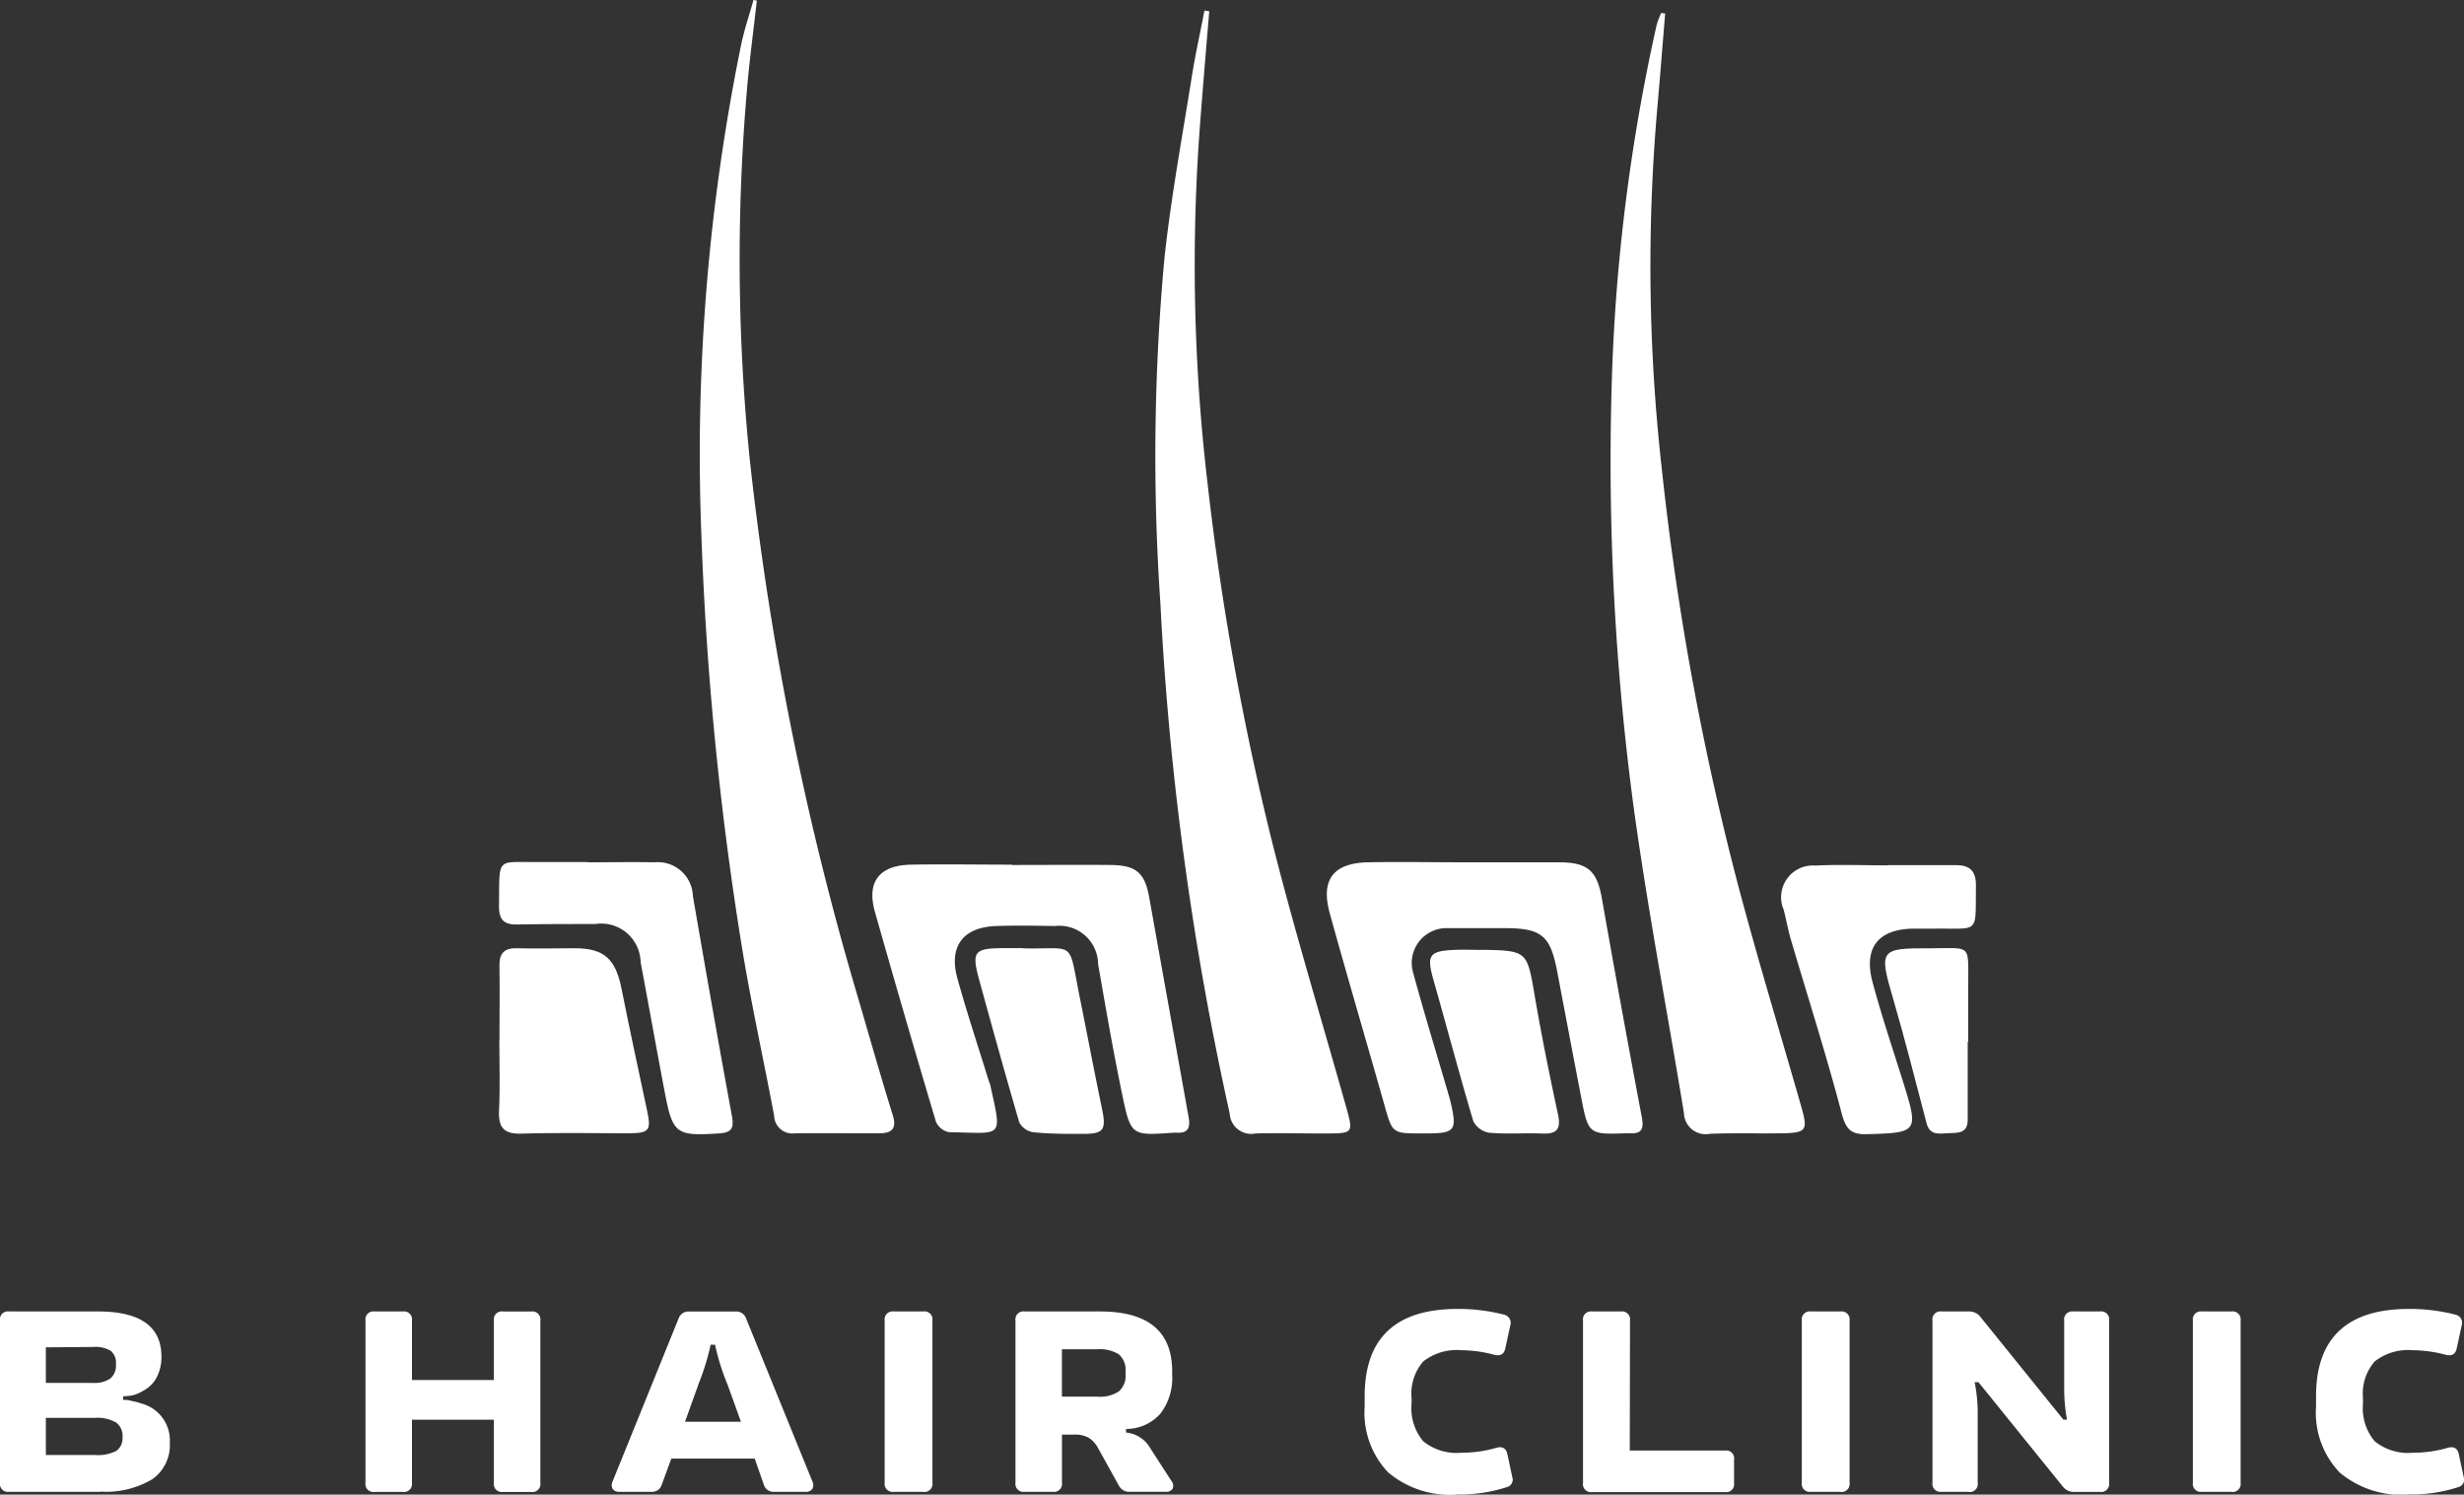
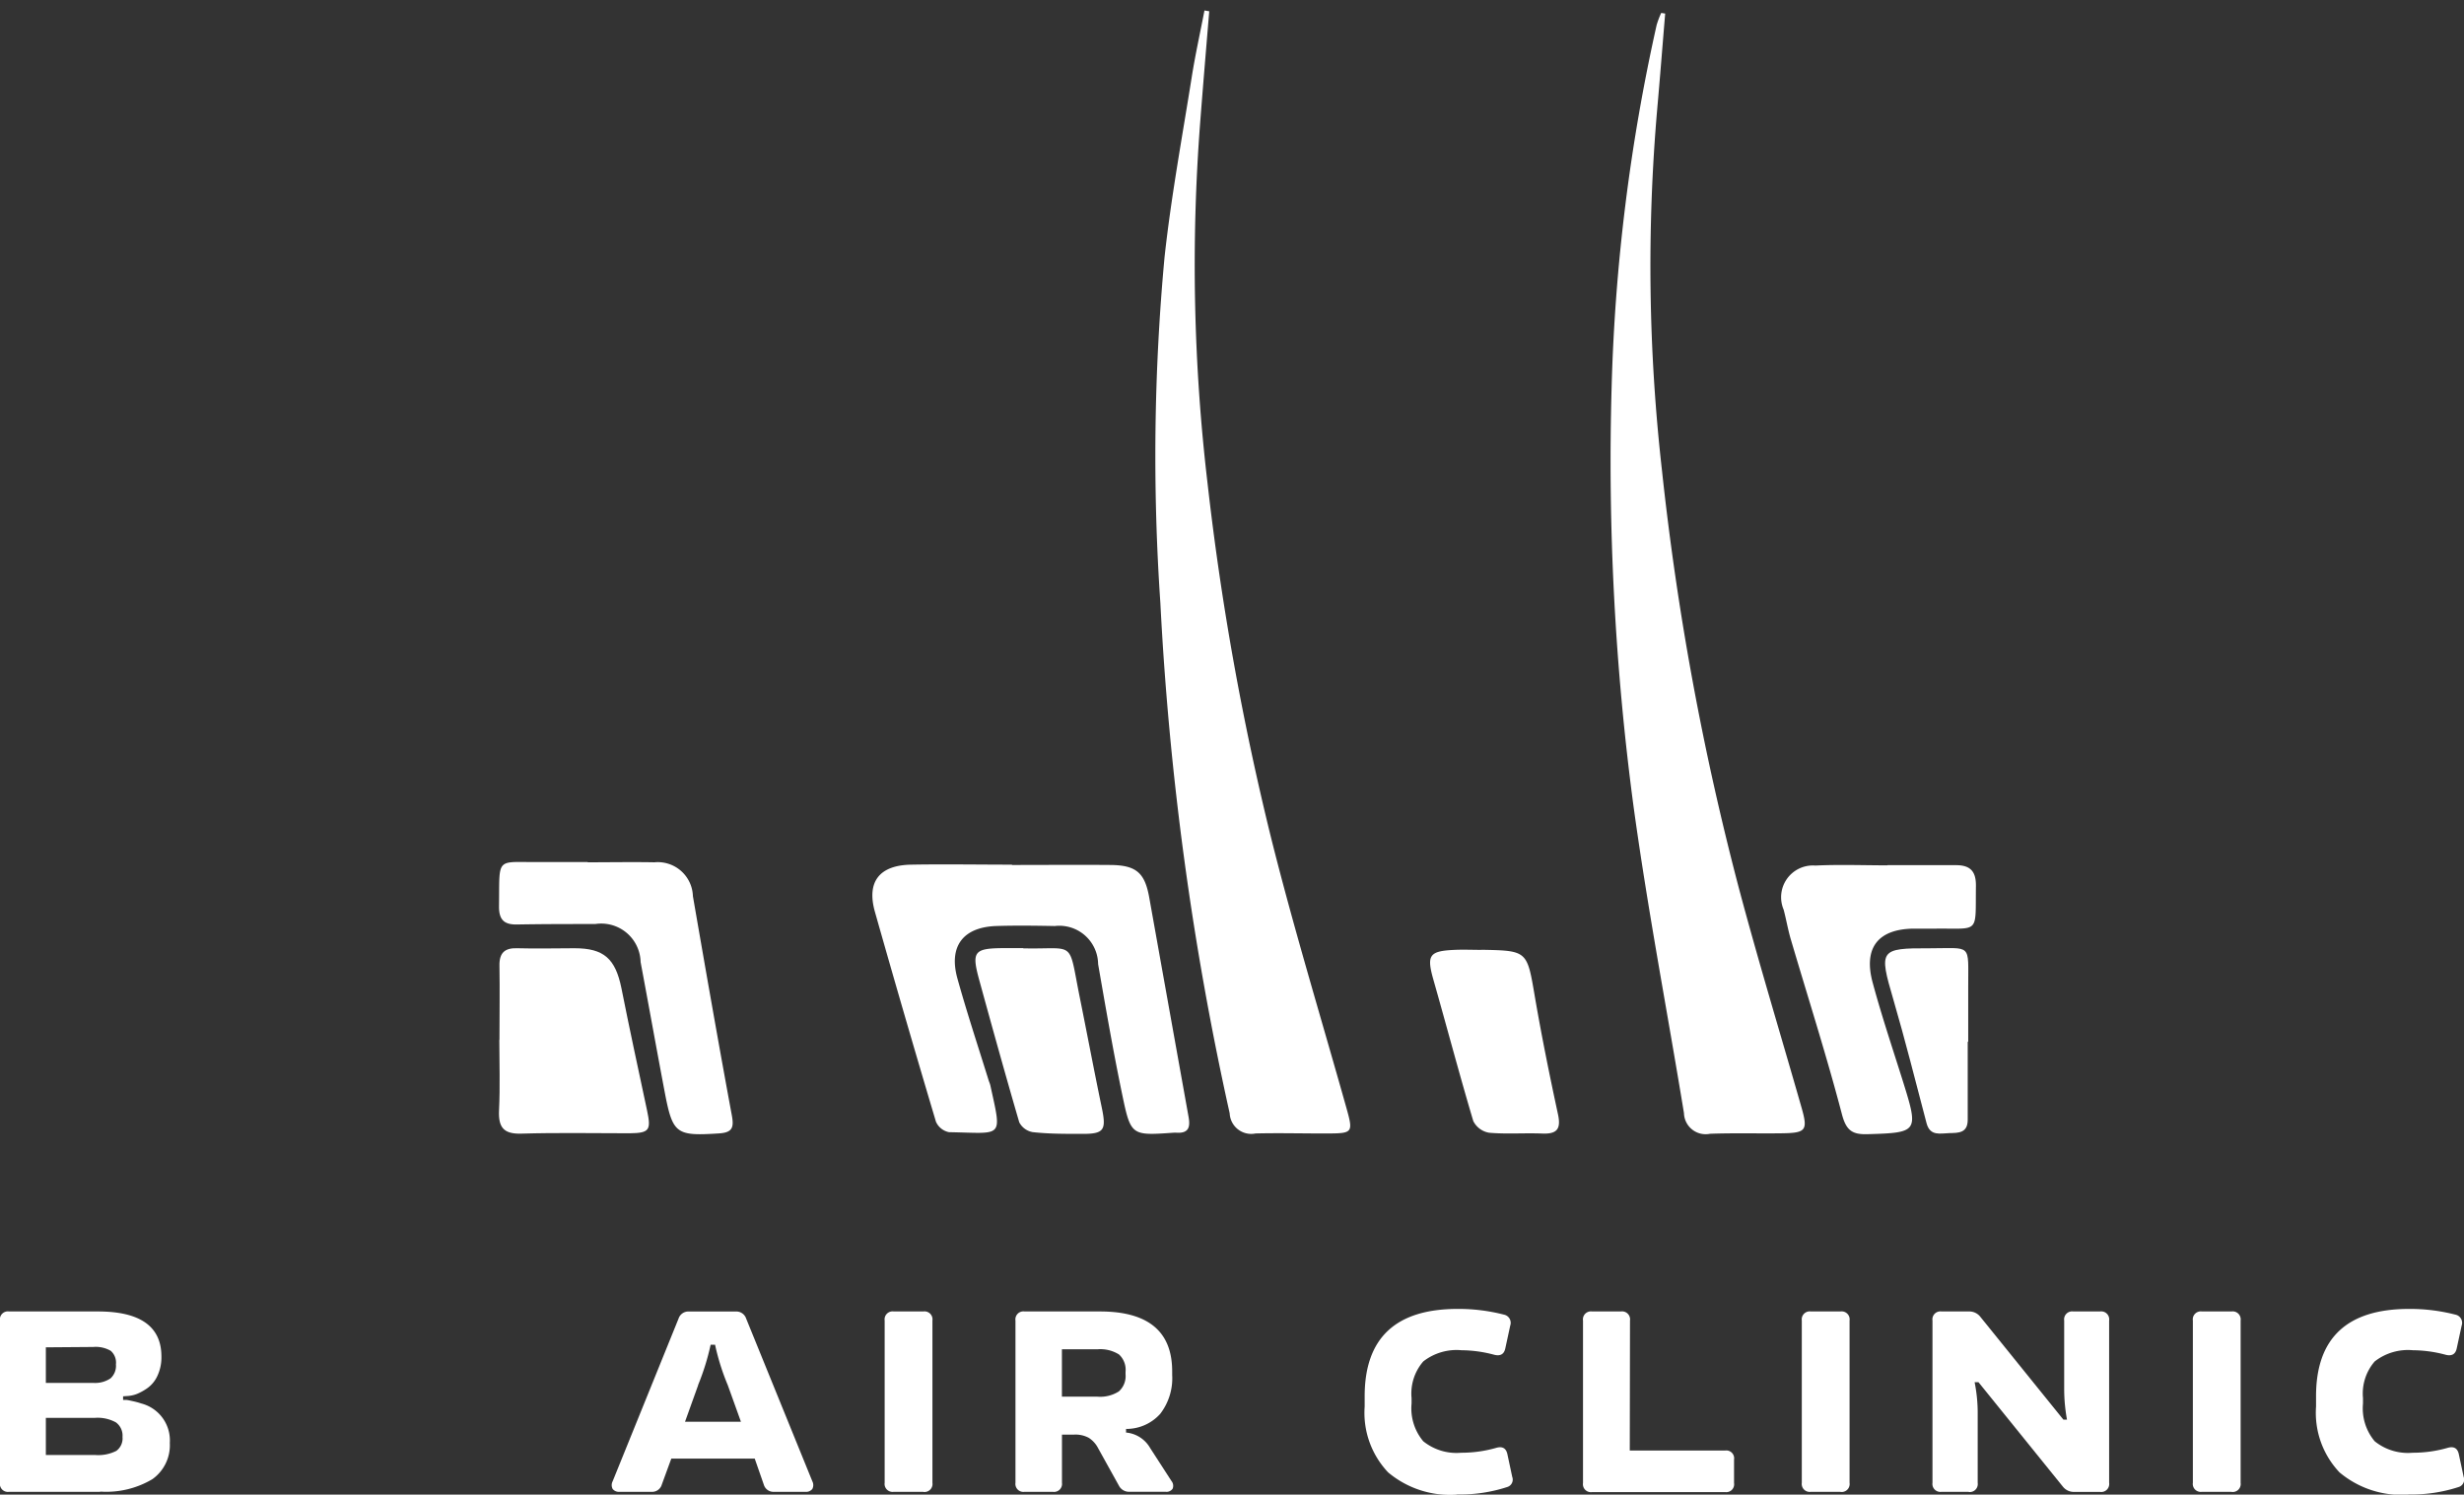
<svg xmlns="http://www.w3.org/2000/svg" width="54.326" height="32.957" viewBox="0 0 54.326 32.957">
  <rect x="0" y="0" width="54.326" height="32.957" fill="#333333" stroke="none" />
  <g id="Group_5101" data-name="Group 5101" transform="translate(-915 -4363.237)">
    <g id="Group_4701" data-name="Group 4701" transform="translate(15 -23.29)">
      <path id="Path_2013" data-name="Path 2013" d="M48.572.783c-.068.818-.137,1.636-.2,2.455a41.12,41.12,0,0,0,.164,7.96,61.389,61.389,0,0,0,1.408,7.84c.5,1.992,1.1,3.957,1.656,5.935.149.531.132.549-.412.551s-1.064-.013-1.595,0a.475.475,0,0,1-.57-.444,67.623,67.623,0,0,1-1.528-11.251,47.49,47.49,0,0,1,.092-7.63c.145-1.33.39-2.649.6-3.972.078-.491.186-.977.28-1.465l.107.018" transform="translate(878.089 4385.996)" fill="#fff" />
-       <path id="Path_2014" data-name="Path 2014" d="M15.765.015c-.076.69-.171,1.378-.226,2.07a43.6,43.6,0,0,0,.071,8.049,67.414,67.414,0,0,0,2.4,11.913c.248.846.488,1.694.75,2.535.1.32-.026.41-.313.409-.616,0-1.232-.007-1.848,0a.4.4,0,0,1-.451-.382c-.239-1.279-.524-2.55-.729-3.834a72.683,72.683,0,0,1-.876-8.977A45.118,45.118,0,0,1,15.419.991c.07-.335.181-.661.273-.991Z" transform="translate(900.921 4386.526)" fill="#fff" />
      <path id="Path_2015" data-name="Path 2015" d="M81.47.932c-.059.708-.114,1.416-.177,2.123A40.027,40.027,0,0,0,81.4,11.02a62.278,62.278,0,0,0,1.694,9.2c.432,1.621.921,3.227,1.382,4.84.143.5.1.559-.418.567s-1.064-.009-1.6.011a.478.478,0,0,1-.574-.455c-.369-2.25-.8-4.493-1.11-6.75a57.555,57.555,0,0,1-.485-9.259,41.627,41.627,0,0,1,.993-7.987,2.072,2.072,0,0,1,.1-.264l.087.014" transform="translate(855.244 4385.889)" fill="#fff" />
-       <path id="Path_2016" data-name="Path 2016" d="M62.8,62.237c.7,0,1.4,0,2.1,0,.619.005.814.2.919.791q.426,2.416.881,4.826c.05.265,0,.375-.276.357h-.042c-.857.03-.86.03-1.021-.806-.178-.919-.351-1.84-.526-2.76-.151-.793-.342-.954-1.146-.956q-.629,0-1.258,0a.767.767,0,0,0-.774.975c.241.888.512,1.768.77,2.652.024.08.047.161.066.243.133.589.082.653-.518.656h-.126c-.654,0-.647,0-.825-.632-.4-1.411-.815-2.817-1.206-4.23-.2-.734.082-1.1.845-1.116.713-.014,1.426,0,2.139,0v0" transform="translate(869.498 4343.304)" fill="#fff" />
      <path id="Path_2017" data-name="Path 2017" d="M30.033,62.434c.728,0,1.455-.006,2.182,0,.562.007.749.175.846.721q.432,2.415.866,4.831c.04.22.009.364-.254.352a.772.772,0,0,0-.084,0c-.917.064-.935.067-1.122-.83-.2-.958-.366-1.924-.534-2.889a.855.855,0,0,0-.955-.839c-.434-.008-.868-.014-1.3,0-.725.029-1.042.45-.848,1.153.209.754.457,1.5.688,2.246.013.04.031.078.04.119.26,1.186.285,1.047-.911,1.028a.4.4,0,0,1-.289-.23q-.69-2.312-1.347-4.633c-.185-.659.1-1.024.8-1.036.741-.013,1.483,0,2.225,0" transform="translate(892.278 4343.166)" fill="#fff" />
      <path id="Path_2018" data-name="Path 2018" d="M94.937,62.442c.5,0,1.006,0,1.509,0,.318,0,.444.138.44.459-.014,1.075.093.929-.9.941-.168,0-.335,0-.5,0-.768.018-1.085.434-.874,1.2.2.74.446,1.469.675,2.2.337,1.081.32,1.1-.794,1.132-.33.009-.467-.079-.561-.438-.341-1.3-.749-2.574-1.128-3.86-.063-.214-.1-.435-.157-.652a.7.7,0,0,1,.7-.973c.53-.026,1.061-.005,1.592-.005v0" transform="translate(846.679 4343.162)" fill="#fff" />
      <path id="Path_2019" data-name="Path 2019" d="M1.97,62.242c.49,0,.98-.009,1.47,0a.774.774,0,0,1,.848.746c.279,1.612.56,3.224.858,4.832.051.274.011.381-.283.4-.952.061-1.021.014-1.2-.93s-.35-1.9-.528-2.848a.868.868,0,0,0-1-.839c-.574,0-1.148,0-1.722.01-.283.006-.4-.1-.4-.392.016-1.142-.093-.97.946-.985.336,0,.672,0,1.008,0v0" transform="translate(910.989 4343.299)" fill="#fff" />
      <path id="Path_2020" data-name="Path 2020" d="M.012,70.479c0-.544.009-1.089,0-1.633-.007-.294.122-.4.4-.389.418.012.838,0,1.256,0,.649,0,.9.231,1.033.88.179.9.374,1.8.566,2.7.092.432.052.495-.385.5-.8,0-1.592-.016-2.387.008-.4.012-.51-.146-.492-.519.025-.515.006-1.032.006-1.549h0" transform="translate(911 4338.979)" fill="#fff" />
      <path id="Path_2021" data-name="Path 2021" d="M68.337,68.56c1.025.018,1.011.02,1.184,1.032.149.868.324,1.732.51,2.594.07.323-.018.439-.344.426-.391-.016-.786.016-1.174-.018a.479.479,0,0,1-.349-.257c-.307-1.031-.582-2.071-.876-3.105-.158-.553-.1-.645.462-.67.2-.009.392,0,.587,0" transform="translate(864.319 4338.91)" fill="#fff" />
      <path id="Path_2022" data-name="Path 2022" d="M35.46,68.457c1.175.027.985-.216,1.248,1.088.163.806.315,1.615.483,2.419.107.512.054.591-.475.584-.349,0-.7,0-1.044-.038a.411.411,0,0,1-.3-.218c-.3-1.028-.587-2.062-.872-3.1-.188-.678-.138-.739.581-.74h.377" transform="translate(887.1 4338.981)" fill="#fff" />
      <path id="Path_2023" data-name="Path 2023" d="M101.878,70.517c0,.573,0,1.146,0,1.719,0,.292-.2.29-.4.294s-.43.078-.508-.22c-.241-.915-.471-1.833-.736-2.741-.315-1.076-.3-1.119.8-1.114.947,0,.853-.12.855.844q0,.608,0,1.217h-.005" transform="translate(841.506 4338.982)" fill="#fff" />
    </g>
    <g id="Group_4700" data-name="Group 4700" transform="translate(-9.339 0.768)">
      <path id="Path_2024" data-name="Path 2024" d="M131.71,51.112H129.7a.176.176,0,0,1-.2-.2V47.335a.176.176,0,0,1,.2-.2h1.96q1.4,0,1.4.994a.962.962,0,0,1-.085.418.68.68,0,0,1-.213.27,1.171,1.171,0,0,1-.241.136A.681.681,0,0,1,132.3,49l-.085.006v.079s.023,0,.057,0,.083.012.148.026a1.735,1.735,0,0,1,.2.054.841.841,0,0,1,.625.869.918.918,0,0,1-.386.8,1.99,1.99,0,0,1-1.147.273m-1.2-3.181v.784h1.045a.605.605,0,0,0,.381-.1.372.372,0,0,0,.119-.307.346.346,0,0,0-.114-.3.662.662,0,0,0-.386-.085Zm0,1.556v.818H131.6a.88.88,0,0,0,.466-.091.341.341,0,0,0,.136-.307.361.361,0,0,0-.145-.321.837.837,0,0,0-.463-.1Z" transform="translate(794.838 4344.252)" fill="#fff" />
-       <path id="Path_2025" data-name="Path 2025" d="M201.9,47.135h.625a.176.176,0,0,1,.2.2v3.579a.176.176,0,0,1-.2.2H201.9a.176.176,0,0,1-.2-.2V49.521h-1.806v1.392a.176.176,0,0,1-.2.2h-.625a.176.176,0,0,1-.2-.2V47.334a.176.176,0,0,1,.2-.2h.625a.176.176,0,0,1,.2.2v1.312H201.7V47.334a.176.176,0,0,1,.2-.2" transform="translate(733.528 4344.253)" fill="#fff" />
      <path id="Path_2026" data-name="Path 2026" d="M248.549,47.289l1.46,3.59a.183.183,0,0,1,0,.17.175.175,0,0,1-.156.063h-.687a.221.221,0,0,1-.227-.159l-.2-.574H246.9l-.21.574a.221.221,0,0,1-.227.159h-.7a.176.176,0,0,1-.156-.063.182.182,0,0,1,0-.17l1.454-3.59a.227.227,0,0,1,.227-.153h1.034a.227.227,0,0,1,.227.153m-1.057,1.471-.29.807h1.233l-.29-.807a5.1,5.1,0,0,1-.278-.88v-.011h-.1a5.328,5.328,0,0,1-.278.892" transform="translate(692.24 4344.252)" fill="#fff" />
      <path id="Path_2027" data-name="Path 2027" d="M298.229,51.111h-.653a.176.176,0,0,1-.2-.2V47.334a.176.176,0,0,1,.2-.2h.653a.176.176,0,0,1,.2.2v3.579a.176.176,0,0,1-.2.2" transform="translate(646.468 4344.253)" fill="#fff" />
      <path id="Path_2028" data-name="Path 2028" d="M325.183,50.151l.466.721a.168.168,0,0,1,.026.17.162.162,0,0,1-.156.068h-.79a.251.251,0,0,1-.239-.136l-.454-.818a.6.6,0,0,0-.21-.236.62.62,0,0,0-.318-.071h-.273v1.062a.176.176,0,0,1-.2.2h-.625a.176.176,0,0,1-.2-.2V47.334a.176.176,0,0,1,.2-.2h1.664q1.59,0,1.591,1.318v.08a1.285,1.285,0,0,1-.264.86,1,1,0,0,1-.753.332v.08a.682.682,0,0,1,.534.346m-.545-1.63v-.057a.456.456,0,0,0-.145-.381.777.777,0,0,0-.474-.114h-.784v1.045h.784a.764.764,0,0,0,.471-.116.452.452,0,0,0,.148-.378" transform="translate(624.518 4344.253)" fill="#fff" />
      <path id="Path_2029" data-name="Path 2029" d="M390.486,50.741a2.121,2.121,0,0,1-1.517-.491,1.91,1.91,0,0,1-.517-1.451v-.227q0-1.926,2.05-1.926a4,4,0,0,1,1.017.125.185.185,0,0,1,.142.244l-.108.5q-.04.193-.244.142a2.845,2.845,0,0,0-.721-.1,1.194,1.194,0,0,0-.844.247,1.081,1.081,0,0,0-.258.809v.119a1.129,1.129,0,0,0,.258.832,1.167,1.167,0,0,0,.838.253,2.775,2.775,0,0,0,.772-.108q.2-.057.244.136l.108.506a.17.17,0,0,1-.108.221,3.352,3.352,0,0,1-1.113.165" transform="translate(565.975 4344.685)" fill="#fff" />
      <path id="Path_2030" data-name="Path 2030" d="M430.894,50.2H433a.173.173,0,0,1,.193.2v.517a.173.173,0,0,1-.193.2h-2.937a.176.176,0,0,1-.2-.2V47.334a.176.176,0,0,1,.2-.2h.636a.176.176,0,0,1,.2.2Z" transform="translate(529.378 4344.253)" fill="#fff" />
      <path id="Path_2031" data-name="Path 2031" d="M472.265,51.111h-.653a.176.176,0,0,1-.2-.2V47.334a.176.176,0,0,1,.2-.2h.653a.176.176,0,0,1,.2.2v3.579a.176.176,0,0,1-.2.2" transform="translate(492.653 4344.253)" fill="#fff" />
      <path id="Path_2032" data-name="Path 2032" d="M497.042,51.111h-.6a.176.176,0,0,1-.2-.2V47.334a.176.176,0,0,1,.2-.2h.608a.307.307,0,0,1,.244.114l1.835,2.272h.079a3.777,3.777,0,0,1-.062-.7V47.334a.176.176,0,0,1,.2-.2h.591a.176.176,0,0,1,.2.2v3.579a.176.176,0,0,1-.2.2h-.574a.306.306,0,0,1-.244-.114l-1.863-2.306h-.085a3.432,3.432,0,0,1,.068.716v1.505a.176.176,0,0,1-.2.2" transform="translate(470.704 4344.253)" fill="#fff" />
      <path id="Path_2033" data-name="Path 2033" d="M546.474,51.111h-.653a.176.176,0,0,1-.2-.2V47.334a.176.176,0,0,1,.2-.2h.653a.176.176,0,0,1,.2.2v3.579a.176.176,0,0,1-.2.2" transform="translate(427.066 4344.253)" fill="#fff" />
      <path id="Path_2034" data-name="Path 2034" d="M571.024,50.741a2.121,2.121,0,0,1-1.517-.491,1.91,1.91,0,0,1-.517-1.451v-.227q0-1.926,2.051-1.926a4,4,0,0,1,1.017.125.185.185,0,0,1,.142.244l-.108.5q-.04.193-.244.142a2.844,2.844,0,0,0-.721-.1,1.194,1.194,0,0,0-.844.247,1.081,1.081,0,0,0-.258.809v.119a1.129,1.129,0,0,0,.258.832,1.167,1.167,0,0,0,.838.253,2.775,2.775,0,0,0,.772-.108q.2-.057.244.136l.108.506a.17.17,0,0,1-.108.221,3.352,3.352,0,0,1-1.113.165" transform="translate(406.413 4344.685)" fill="#fff" />
    </g>
  </g>
</svg>